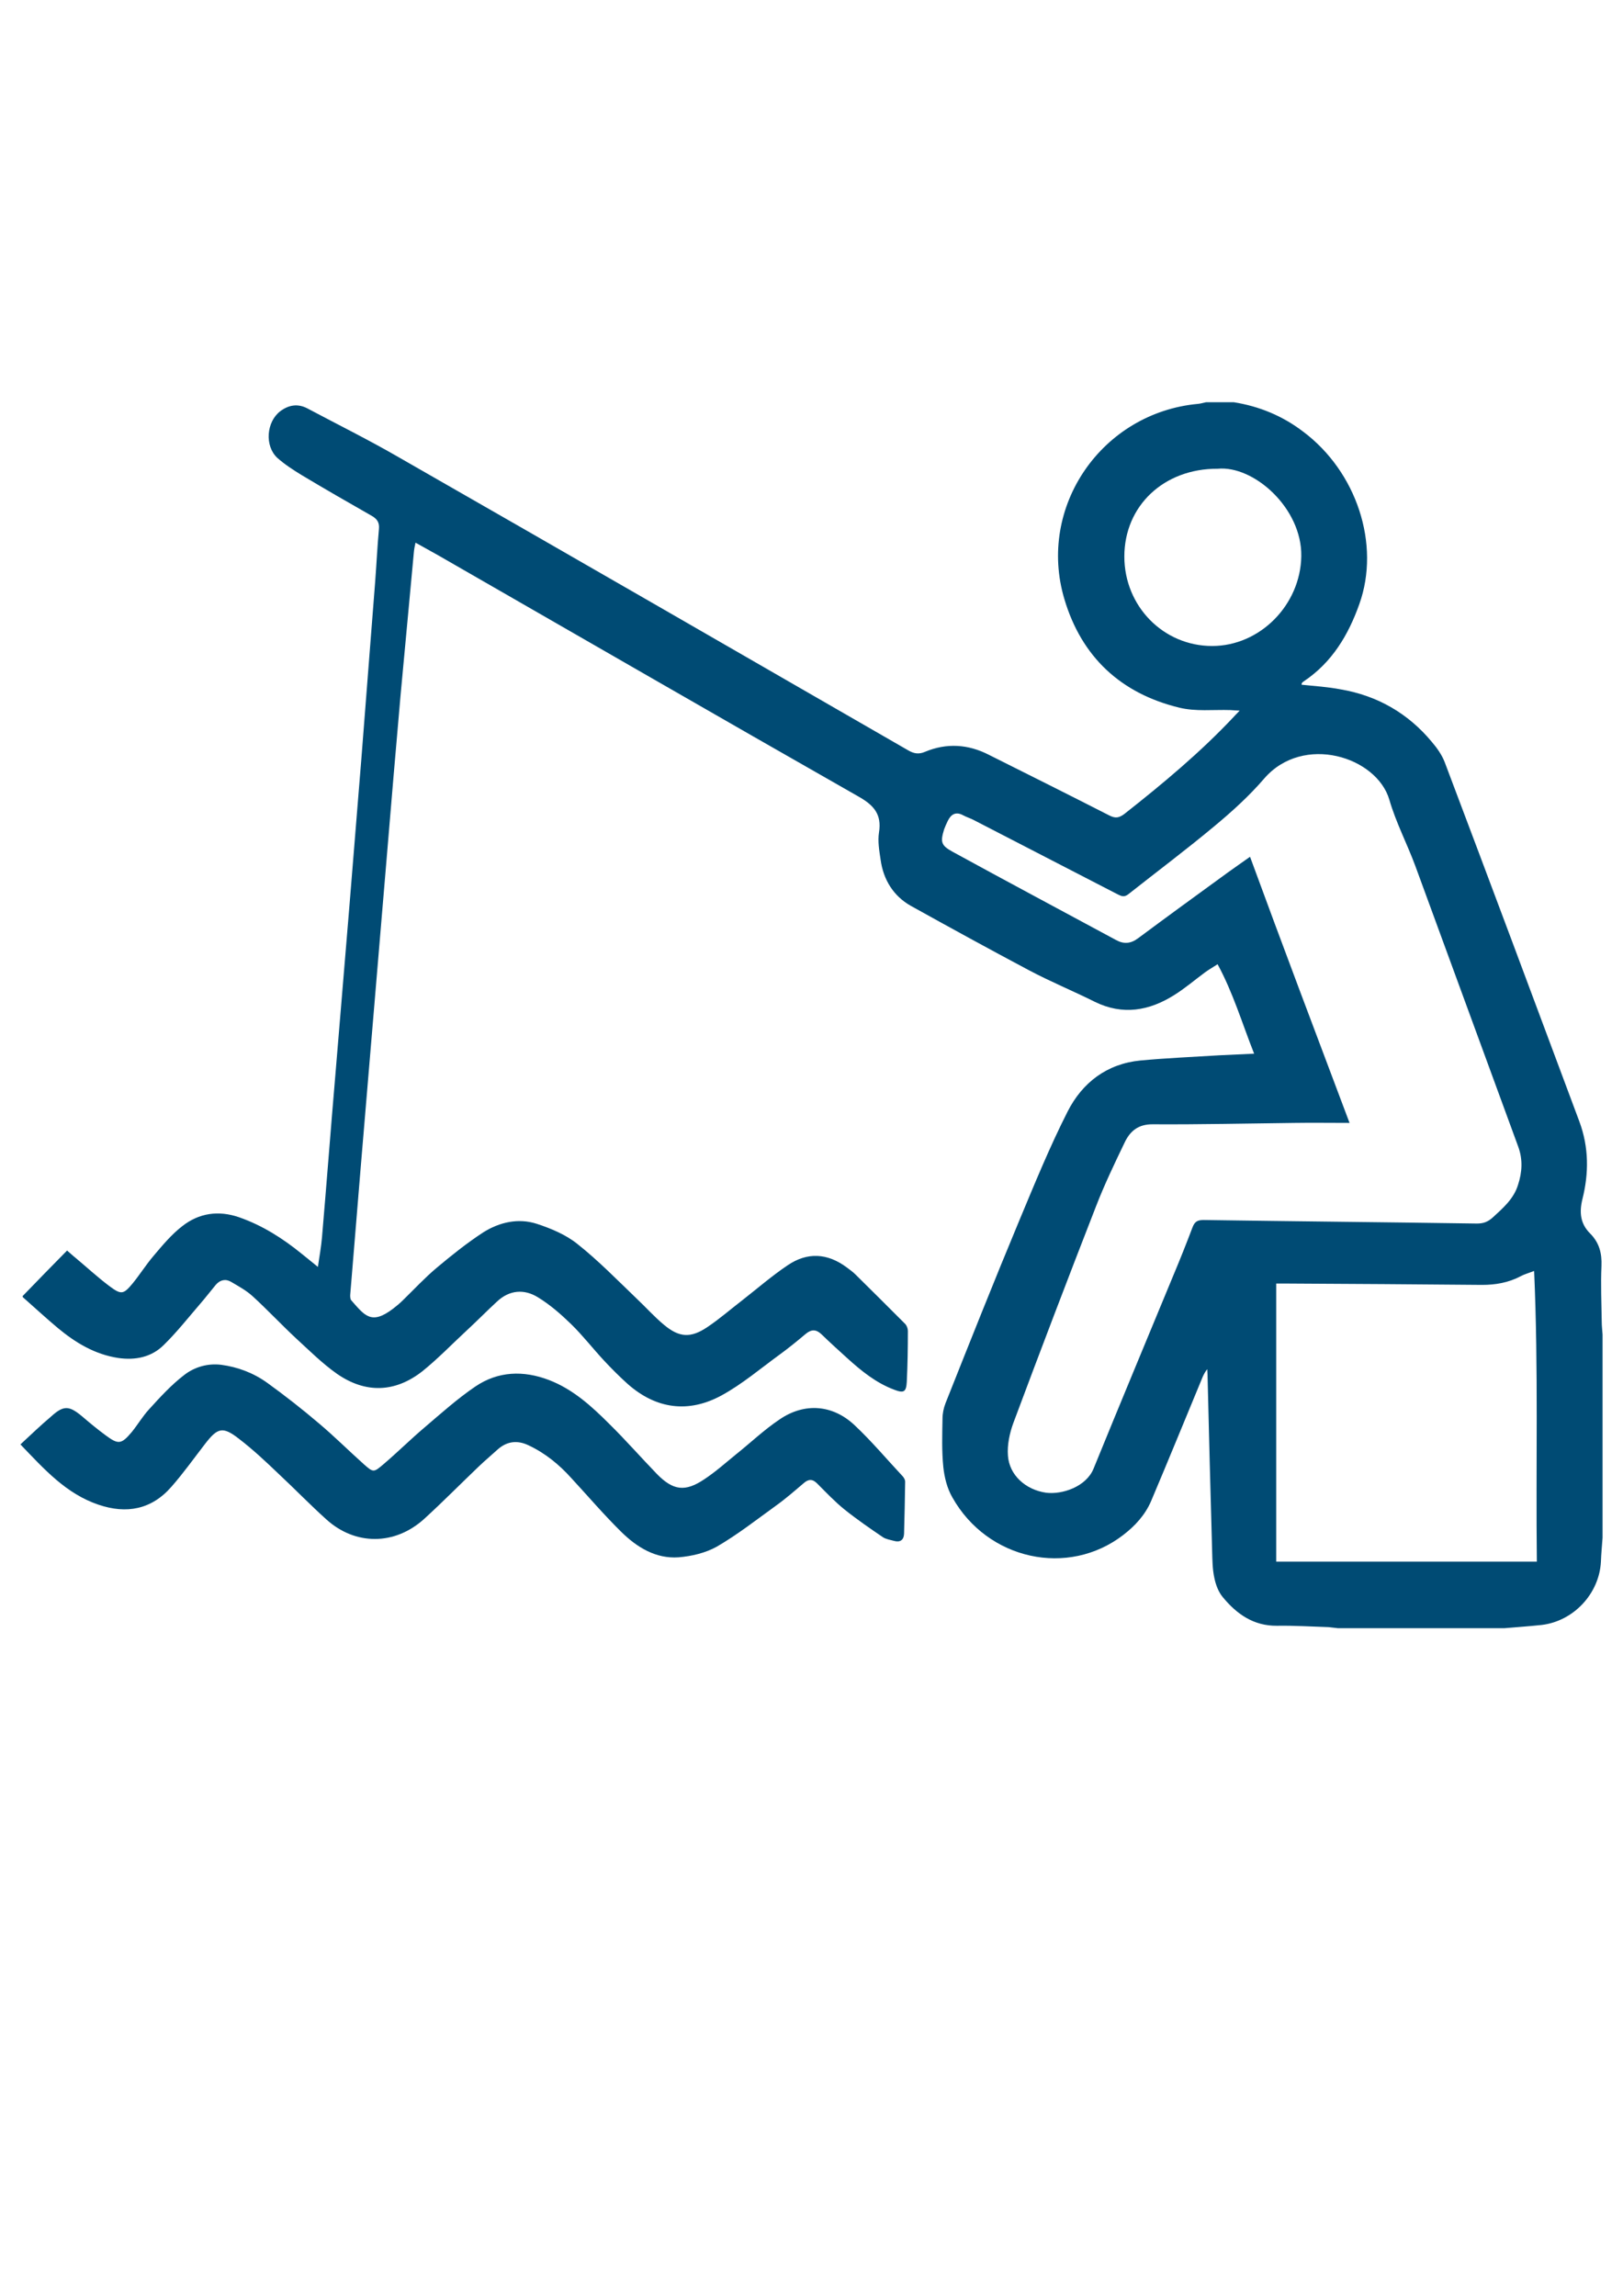
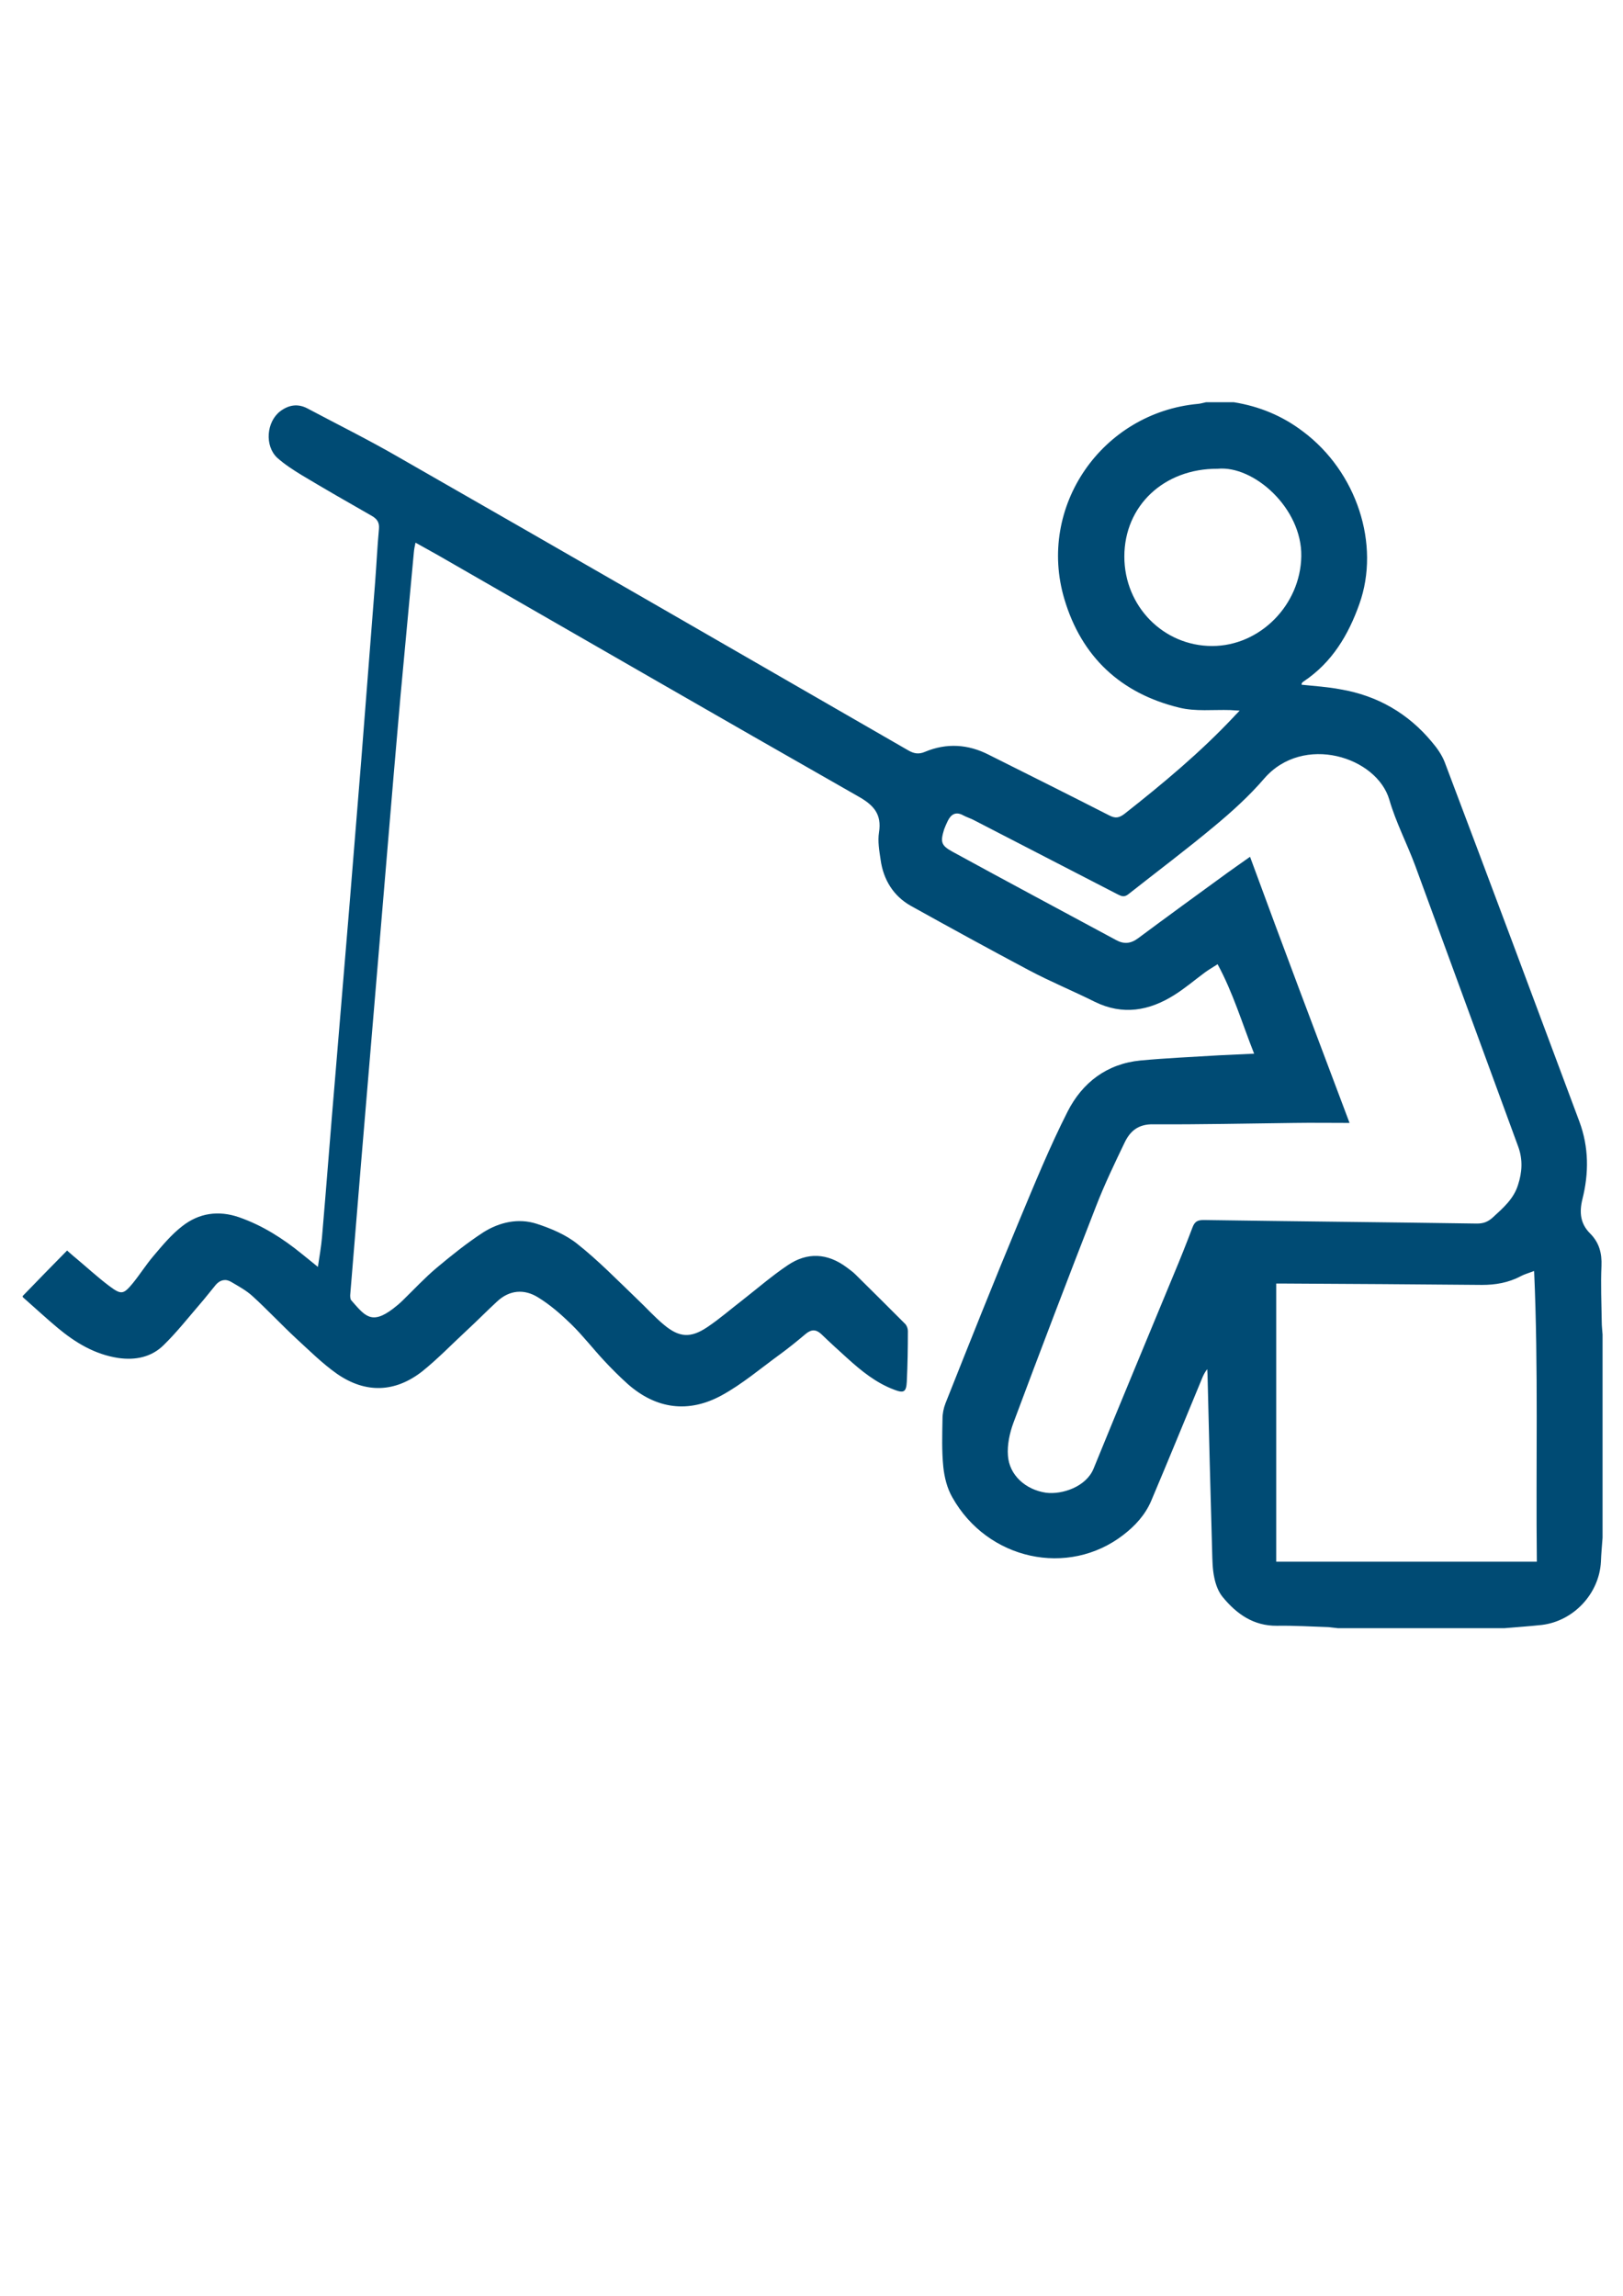
<svg xmlns="http://www.w3.org/2000/svg" enable-background="new 0 0 595.3 841.9" viewBox="0 0 595.3 841.9">
  <g fill="#004b74">
-     <path d="m8.3 475.3c5.3-5.5 10.7-11 16.3-16.7 1.2 1 2 1.8 2.9 2.5 4.2 3.5 8.3 7.3 12.7 10.6 4.3 3.2 5.1 3 8.5-1.1 2.6-3.2 4.8-6.7 7.5-9.9 3.3-3.9 6.6-7.9 10.6-11 6.2-4.9 13.4-5.9 20.9-3.3 8.6 3 16.1 7.8 23.1 13.5 1.7 1.4 3.5 2.8 5.8 4.7.6-4 1.2-7.4 1.5-10.8 1.7-19.8 3.2-39.7 4.9-59.5 1.7-20.4 3.4-40.8 5.1-61.3 1.5-18.1 2.9-36.1 4.4-54.2 1.7-21.8 3.4-43.6 5.1-65.4.5-6.5.8-13 1.4-19.5.2-2.3-.7-3.6-2.6-4.7-8.6-4.9-17.3-9.9-25.8-15-3.1-1.9-6.2-3.9-8.9-6.3-4.7-4.4-4-13.2 1.1-17.1 3.1-2.3 6.4-2.9 10-1 11.1 5.9 22.4 11.5 33.3 17.8 62.4 35.7 124.6 71.6 186.9 107.5 2.2 1.3 4 1.6 6.3.6 7.9-3.3 15.8-2.8 23.4 1.1 14.8 7.4 29.6 14.8 44.3 22.3 2.2 1.1 3.5.8 5.4-.6 14.1-11.1 27.9-22.6 40.2-35.7.5-.6 1.1-1.1 2.1-2.2-1.5-.1-2.4-.1-3.4-.2-6.3-.2-12.8.6-18.8-.9-21.4-5.2-35.8-18.6-42.1-39.8-10.1-33.9 13.8-68.4 49.1-71.6 1-.1 1.9-.4 2.9-.6h10.1c9.4 1.5 17.9 5 25.5 10.8 19.6 14.7 28.4 41.3 20.6 63.2-4 11.3-10 21.4-20.3 28.3-.4.3-.9.5-.9 1.3 4.8.5 9.6.8 14.3 1.7 13.5 2.3 24.8 8.8 33.5 19.3 1.9 2.2 3.7 4.8 4.7 7.4 16.6 43.9 33 87.8 49.4 131.8 3.5 9.4 3.5 19 1.1 28.5-1.2 4.9-.7 9 2.8 12.5 3.4 3.4 4.4 7.3 4.2 12-.3 6.8 0 13.6.1 20.4 0 1.6.2 3.1.3 4.7v74.5c-.2 2.9-.5 5.9-.6 8.8-.6 11.7-10 21.8-21.7 23.2-4.6.5-9.2.8-13.8 1.2-20.3 0-40.6 0-60.9 0-1.2-.1-2.3-.3-3.5-.4-6.3-.2-12.6-.6-18.9-.5-8.6.1-14.8-4.3-19.9-10.5-1.6-1.9-2.6-4.6-3.1-7.1-.7-3.2-.7-6.5-.8-9.7-.6-21.7-1.2-43.4-1.7-65 0-.6-.1-1.2-.1-1.8-.8 1-1.3 2-1.7 2.9-6.3 15.2-12.5 30.4-18.9 45.5-2.2 5.1-5.9 9.1-10.2 12.4-20.2 15.6-49.8 9.2-62.7-13.8-1.9-3.3-2.9-7.3-3.3-11.1-.6-5.9-.4-11.8-.3-17.7 0-1.9.4-3.9 1.1-5.7 8.9-22.4 17.8-44.8 27.1-67.1 5.6-13.4 11.1-26.9 17.7-39.9 5.4-10.6 14.4-17.5 26.7-18.7 9.6-.9 19.3-1.3 28.9-1.9 4.2-.2 8.3-.4 12.8-.6-4.4-11.1-7.7-22.3-13.4-32.8-1.7 1.1-3.1 1.9-4.5 2.9-3.8 2.8-7.4 5.9-11.4 8.4-9.2 5.8-18.9 7.5-29.1 2.5-8-4-16.3-7.4-24.2-11.6-14.5-7.7-28.9-15.6-43.3-23.6-6.4-3.6-10.1-9.6-11.1-16.9-.5-3.3-1.1-6.8-.6-10 1.1-6.8-2-10.1-7.7-13.3-51.3-29.2-102.5-58.8-153.7-88.2-2.8-1.6-5.6-3.1-8.6-4.8-.3 1.4-.5 2.4-.6 3.5-1.6 17.6-3.3 35.1-4.9 52.7-1.7 19.1-3.3 38.3-4.9 57.4-1.7 20.2-3.4 40.5-5.1 60.7-1.5 17.9-3 35.7-4.5 53.6-1.3 15.8-2.6 31.6-3.9 47.4-.1.8-.1 2 .3 2.5 5 5.7 7.4 9.2 15.4 3.1 1.3-1 2.5-2 3.6-3.1 4.1-4 8-8.2 12.4-11.9 5.5-4.6 11.1-9.1 17.1-13 5.9-3.7 12.8-5.3 19.6-3.1 5.2 1.7 10.7 4 14.9 7.4 7.7 6.1 14.6 13.2 21.7 20 3.4 3.2 6.5 6.7 10 9.6 5.6 4.7 9.8 5 15.9.9 4.5-3 8.6-6.6 12.9-9.9 5.5-4.3 10.8-8.9 16.6-12.8 7.2-4.9 14.6-4.5 21.7.8 1 .8 2.1 1.5 3 2.4 6.2 6.1 12.3 12.2 18.4 18.3.6.6 1 1.7 1 2.6 0 6.2-.1 12.4-.4 18.6-.2 3.8-1.1 4.3-4.7 2.9-6.6-2.5-11.9-6.8-17.1-11.5-3.2-2.9-6.4-5.8-9.5-8.8-1.9-1.8-3.6-1.9-5.7-.2-3.2 2.7-6.4 5.3-9.7 7.7-7 5.1-13.7 10.8-21.2 14.9-12.1 6.6-24 5.1-34.5-4.2-3-2.7-5.9-5.6-8.6-8.5-4.1-4.4-7.8-9.2-12.1-13.4-3.7-3.6-7.7-7.1-12.1-9.8-5.1-3.2-10.6-2.8-15.2 1.6-3.7 3.4-7.2 7-10.9 10.4-5.4 5-10.6 10.4-16.3 15-10 7.9-20.9 8.3-31.4 1-5.4-3.8-10.1-8.5-14.9-12.9-5.5-5.1-10.6-10.6-16.1-15.6-2.3-2.1-5.1-3.6-7.8-5.2-2-1.2-4-.8-5.6 1-2 2.4-3.9 4.9-6 7.3-4.3 5-8.4 10.2-13.1 14.8-4.5 4.5-10.4 5.7-16.7 4.8-8.6-1.3-15.7-5.6-22.2-11-4.3-3.6-8.4-7.4-12.6-11.1-.3-.2-.3-.4-.3-.6zm486.7-63.5c-7.2 0-13.8-.1-20.3 0-17.2.2-34.5.6-51.7.5-5.5-.1-8.5 2.5-10.5 6.7-3.7 7.7-7.4 15.4-10.5 23.4-10.3 26.4-20.4 52.9-30.3 79.4-1.4 3.8-2.3 8.1-2 12 .5 7.2 6.5 12.5 13.9 13.6 6 .8 14.8-2.2 17.5-8.8 9.7-23.8 19.6-47.5 29.4-71.2 2.4-5.7 4.7-11.5 6.9-17.3.8-2.1 1.8-2.7 4.1-2.7 33.4.5 66.8.8 100.2 1.3 2.4 0 4-.6 5.8-2.2 3.8-3.5 7.7-6.8 9.3-12 1.5-4.6 1.8-9.2.1-13.9-12.6-34.4-25.2-68.7-37.8-103.1-3-8.1-7.1-15.9-9.5-24.2-4.6-15.8-31.6-24.3-45.9-7.8-5.5 6.4-11.8 12.1-18.3 17.5-10.3 8.6-21 16.6-31.5 24.9-1.5 1.2-2.5.8-3.9.1-17.6-9.1-35.1-18.1-52.7-27.2-1.3-.7-2.7-1.1-4-1.8-2.7-1.5-4.5-.4-5.7 2.1-.5 1-.9 2-1.3 3-1.4 4.6-1.2 5.9 3 8.2 19.9 10.9 40 21.6 60 32.4 2.9 1.6 5.4 1.4 8.1-.6 10.9-8.1 21.9-16.1 32.9-24.1 2.5-1.8 5.1-3.6 8.2-5.8 12 32.7 24.1 64.7 36.5 97.6zm67.7 54.3c-2.1.8-3.6 1.2-4.9 1.9-4.5 2.4-9.3 3.2-14.2 3.2-24-.2-48.1-.4-72.1-.5-1.1 0-2.1 0-3.4 0v102h95.6c-.4-35.5.6-70.8-1-106.6zm-150.3-262c0 18.2 14.3 32.8 32.2 32.8 17.6 0 32.4-15.1 32.7-32.9.3-17.6-17.4-33.4-30.7-32.1-19.7-.1-34.2 13.6-34.2 32.2z" />
-     <path d="m7.5 529.7c8.8 9.2 16.8 18.1 28.6 22.1 10.3 3.5 19.5 1.8 26.8-6.6 4.4-5 8.3-10.5 12.4-15.8 4.5-5.8 6.4-6.4 12.3-1.8 5.1 3.9 9.9 8.4 14.6 12.9 5.9 5.5 11.5 11.3 17.5 16.7 10.6 9.6 25.1 9.6 35.9-.2 6.8-6.2 13.3-12.8 20-19.2 2.3-2.2 4.7-4.2 7-6.3 3.4-3 7.2-3.4 11.2-1.5 6.2 2.9 11.3 7.1 15.8 12.1 6.1 6.6 11.9 13.4 18.3 19.7 5.7 5.6 12.6 9.9 21 9.3 4.8-.4 9.9-1.6 14-3.9 7.6-4.4 14.6-9.9 21.8-15.1 3.5-2.5 6.8-5.4 10.1-8.2 1.7-1.5 3.2-1.6 4.9.1 3.3 3.3 6.5 6.7 10.1 9.6 4.5 3.6 9.3 6.9 14 10.1 1.2.8 2.8 1 4.2 1.4 2.2.6 3.5-.4 3.6-2.6.2-6.4.3-12.8.4-19.2 0-.6-.4-1.3-.8-1.8-5.9-6.3-11.5-13-17.8-18.9-8-7.5-18.3-8.3-27.4-2.1-5.7 3.8-10.7 8.6-16.1 12.9-3.8 3.1-7.5 6.4-11.6 9.1-7 4.7-11.4 4.1-17.3-1.9-5.9-6.1-11.5-12.5-17.5-18.4-6.5-6.5-13.3-12.7-22.1-16.1-9.4-3.6-18.7-3.3-27.1 2.4-6.6 4.5-12.5 9.8-18.6 15-5.2 4.4-10 9.2-15.2 13.6-3.4 2.9-3.6 2.9-6.9 0-5.6-5-10.9-10.3-16.6-15.1-6.1-5.2-12.5-10.2-19-14.9-5-3.6-10.8-5.8-16.9-6.6-4.9-.6-9.8.8-13.6 3.8-4.7 3.6-8.8 8.1-12.8 12.5-2.4 2.6-4.2 5.7-6.4 8.4-3.8 4.5-4.9 4.6-9.5 1.2-3-2.2-5.9-4.6-8.7-7-4.8-4-6.8-4.1-11.5.2-3.7 3.1-7.3 6.6-11.1 10.1z" />
+     <path d="m8.3 475.3c5.3-5.5 10.7-11 16.3-16.7 1.2 1 2 1.8 2.9 2.5 4.2 3.5 8.3 7.3 12.7 10.6 4.3 3.2 5.1 3 8.5-1.1 2.6-3.2 4.8-6.7 7.5-9.9 3.3-3.9 6.6-7.9 10.6-11 6.2-4.9 13.4-5.9 20.9-3.3 8.6 3 16.1 7.8 23.1 13.5 1.7 1.4 3.5 2.8 5.8 4.7.6-4 1.2-7.4 1.5-10.8 1.7-19.8 3.2-39.7 4.9-59.5 1.7-20.4 3.4-40.8 5.1-61.3 1.5-18.1 2.9-36.1 4.4-54.2 1.7-21.8 3.4-43.6 5.1-65.4.5-6.5.8-13 1.4-19.5.2-2.3-.7-3.6-2.6-4.7-8.6-4.9-17.3-9.9-25.8-15-3.1-1.9-6.2-3.9-8.9-6.3-4.7-4.4-4-13.2 1.1-17.1 3.1-2.3 6.4-2.9 10-1 11.1 5.9 22.4 11.5 33.3 17.8 62.4 35.7 124.6 71.6 186.9 107.5 2.2 1.3 4 1.6 6.3.6 7.9-3.3 15.8-2.8 23.4 1.1 14.8 7.4 29.6 14.8 44.3 22.3 2.2 1.1 3.5.8 5.4-.6 14.1-11.1 27.9-22.6 40.2-35.7.5-.6 1.1-1.1 2.1-2.2-1.5-.1-2.4-.1-3.4-.2-6.3-.2-12.8.6-18.8-.9-21.4-5.2-35.8-18.6-42.1-39.8-10.1-33.9 13.8-68.4 49.1-71.6 1-.1 1.9-.4 2.9-.6h10.1c9.4 1.5 17.9 5 25.5 10.8 19.6 14.7 28.4 41.3 20.6 63.2-4 11.3-10 21.4-20.3 28.3-.4.3-.9.5-.9 1.3 4.8.5 9.6.8 14.3 1.7 13.5 2.3 24.8 8.8 33.5 19.3 1.9 2.2 3.7 4.8 4.7 7.4 16.6 43.9 33 87.8 49.4 131.8 3.5 9.4 3.5 19 1.1 28.5-1.2 4.9-.7 9 2.8 12.5 3.4 3.4 4.4 7.3 4.2 12-.3 6.8 0 13.6.1 20.4 0 1.6.2 3.1.3 4.7v74.5c-.2 2.9-.5 5.9-.6 8.8-.6 11.7-10 21.8-21.7 23.2-4.6.5-9.2.8-13.8 1.2-20.3 0-40.6 0-60.9 0-1.2-.1-2.3-.3-3.5-.4-6.3-.2-12.6-.6-18.9-.5-8.6.1-14.8-4.3-19.9-10.5-1.6-1.9-2.6-4.6-3.1-7.1-.7-3.2-.7-6.5-.8-9.7-.6-21.7-1.2-43.4-1.7-65 0-.6-.1-1.2-.1-1.8-.8 1-1.3 2-1.7 2.9-6.3 15.2-12.5 30.4-18.9 45.5-2.2 5.1-5.9 9.1-10.2 12.4-20.2 15.6-49.8 9.2-62.7-13.8-1.9-3.3-2.9-7.3-3.3-11.1-.6-5.9-.4-11.8-.3-17.7 0-1.9.4-3.9 1.1-5.7 8.9-22.4 17.8-44.8 27.1-67.1 5.6-13.4 11.1-26.9 17.7-39.9 5.4-10.6 14.4-17.5 26.7-18.7 9.6-.9 19.3-1.3 28.9-1.9 4.2-.2 8.3-.4 12.8-.6-4.4-11.1-7.7-22.3-13.4-32.8-1.7 1.1-3.1 1.9-4.5 2.9-3.8 2.8-7.4 5.9-11.4 8.4-9.2 5.8-18.9 7.5-29.1 2.5-8-4-16.3-7.4-24.2-11.6-14.5-7.7-28.9-15.6-43.3-23.6-6.4-3.6-10.1-9.6-11.1-16.9-.5-3.3-1.1-6.8-.6-10 1.1-6.8-2-10.1-7.7-13.3-51.3-29.2-102.5-58.8-153.7-88.2-2.8-1.6-5.6-3.1-8.6-4.8-.3 1.4-.5 2.4-.6 3.5-1.6 17.6-3.3 35.1-4.9 52.7-1.7 19.1-3.3 38.3-4.9 57.4-1.7 20.2-3.4 40.5-5.1 60.7-1.5 17.9-3 35.7-4.5 53.6-1.3 15.8-2.6 31.6-3.9 47.4-.1.8-.1 2 .3 2.5 5 5.7 7.4 9.2 15.4 3.1 1.3-1 2.5-2 3.6-3.1 4.1-4 8-8.2 12.4-11.9 5.5-4.6 11.1-9.1 17.1-13 5.9-3.7 12.8-5.3 19.6-3.1 5.2 1.7 10.7 4 14.9 7.4 7.7 6.1 14.6 13.2 21.7 20 3.4 3.2 6.5 6.7 10 9.6 5.6 4.7 9.8 5 15.9.9 4.5-3 8.6-6.6 12.9-9.9 5.5-4.3 10.8-8.9 16.6-12.8 7.2-4.9 14.6-4.5 21.7.8 1 .8 2.1 1.5 3 2.4 6.2 6.1 12.3 12.2 18.4 18.3.6.6 1 1.7 1 2.6 0 6.2-.1 12.4-.4 18.6-.2 3.8-1.1 4.3-4.7 2.9-6.6-2.5-11.9-6.8-17.1-11.5-3.2-2.9-6.4-5.8-9.5-8.8-1.9-1.8-3.6-1.9-5.7-.2-3.2 2.7-6.4 5.3-9.7 7.7-7 5.1-13.7 10.8-21.2 14.9-12.1 6.6-24 5.1-34.5-4.2-3-2.7-5.9-5.6-8.6-8.5-4.1-4.4-7.8-9.2-12.1-13.4-3.7-3.6-7.7-7.1-12.1-9.8-5.1-3.2-10.6-2.8-15.2 1.6-3.7 3.4-7.2 7-10.9 10.4-5.4 5-10.6 10.4-16.3 15-10 7.9-20.9 8.3-31.4 1-5.4-3.8-10.1-8.5-14.9-12.9-5.5-5.1-10.6-10.6-16.1-15.6-2.3-2.1-5.1-3.6-7.8-5.2-2-1.2-4-.8-5.6 1-2 2.4-3.9 4.9-6 7.3-4.3 5-8.4 10.2-13.1 14.8-4.5 4.5-10.4 5.7-16.7 4.8-8.6-1.3-15.7-5.6-22.2-11-4.3-3.6-8.4-7.4-12.6-11.1-.3-.2-.3-.4-.3-.6m486.7-63.5c-7.2 0-13.8-.1-20.3 0-17.2.2-34.5.6-51.7.5-5.5-.1-8.5 2.5-10.5 6.7-3.7 7.7-7.4 15.4-10.5 23.4-10.3 26.4-20.4 52.9-30.3 79.4-1.4 3.8-2.3 8.1-2 12 .5 7.2 6.5 12.5 13.9 13.6 6 .8 14.8-2.2 17.5-8.8 9.7-23.8 19.6-47.5 29.4-71.2 2.4-5.7 4.7-11.5 6.9-17.3.8-2.1 1.8-2.7 4.1-2.7 33.4.5 66.8.8 100.2 1.3 2.4 0 4-.6 5.8-2.2 3.8-3.5 7.7-6.8 9.3-12 1.5-4.6 1.8-9.2.1-13.9-12.6-34.4-25.2-68.7-37.8-103.1-3-8.1-7.1-15.9-9.5-24.2-4.6-15.8-31.6-24.3-45.9-7.8-5.5 6.4-11.8 12.1-18.3 17.5-10.3 8.6-21 16.6-31.5 24.9-1.5 1.2-2.5.8-3.9.1-17.6-9.1-35.1-18.1-52.7-27.2-1.3-.7-2.7-1.1-4-1.8-2.7-1.5-4.5-.4-5.7 2.1-.5 1-.9 2-1.3 3-1.4 4.6-1.2 5.9 3 8.2 19.9 10.9 40 21.6 60 32.4 2.9 1.6 5.4 1.4 8.1-.6 10.9-8.1 21.9-16.1 32.9-24.1 2.5-1.8 5.1-3.6 8.2-5.8 12 32.7 24.1 64.7 36.5 97.6zm67.7 54.3c-2.1.8-3.6 1.2-4.9 1.9-4.5 2.4-9.3 3.2-14.2 3.2-24-.2-48.1-.4-72.1-.5-1.1 0-2.1 0-3.4 0v102h95.6c-.4-35.5.6-70.8-1-106.6zm-150.3-262c0 18.2 14.3 32.8 32.2 32.8 17.6 0 32.4-15.1 32.7-32.9.3-17.6-17.4-33.4-30.7-32.1-19.7-.1-34.2 13.6-34.2 32.2z" />
  </g>
</svg>